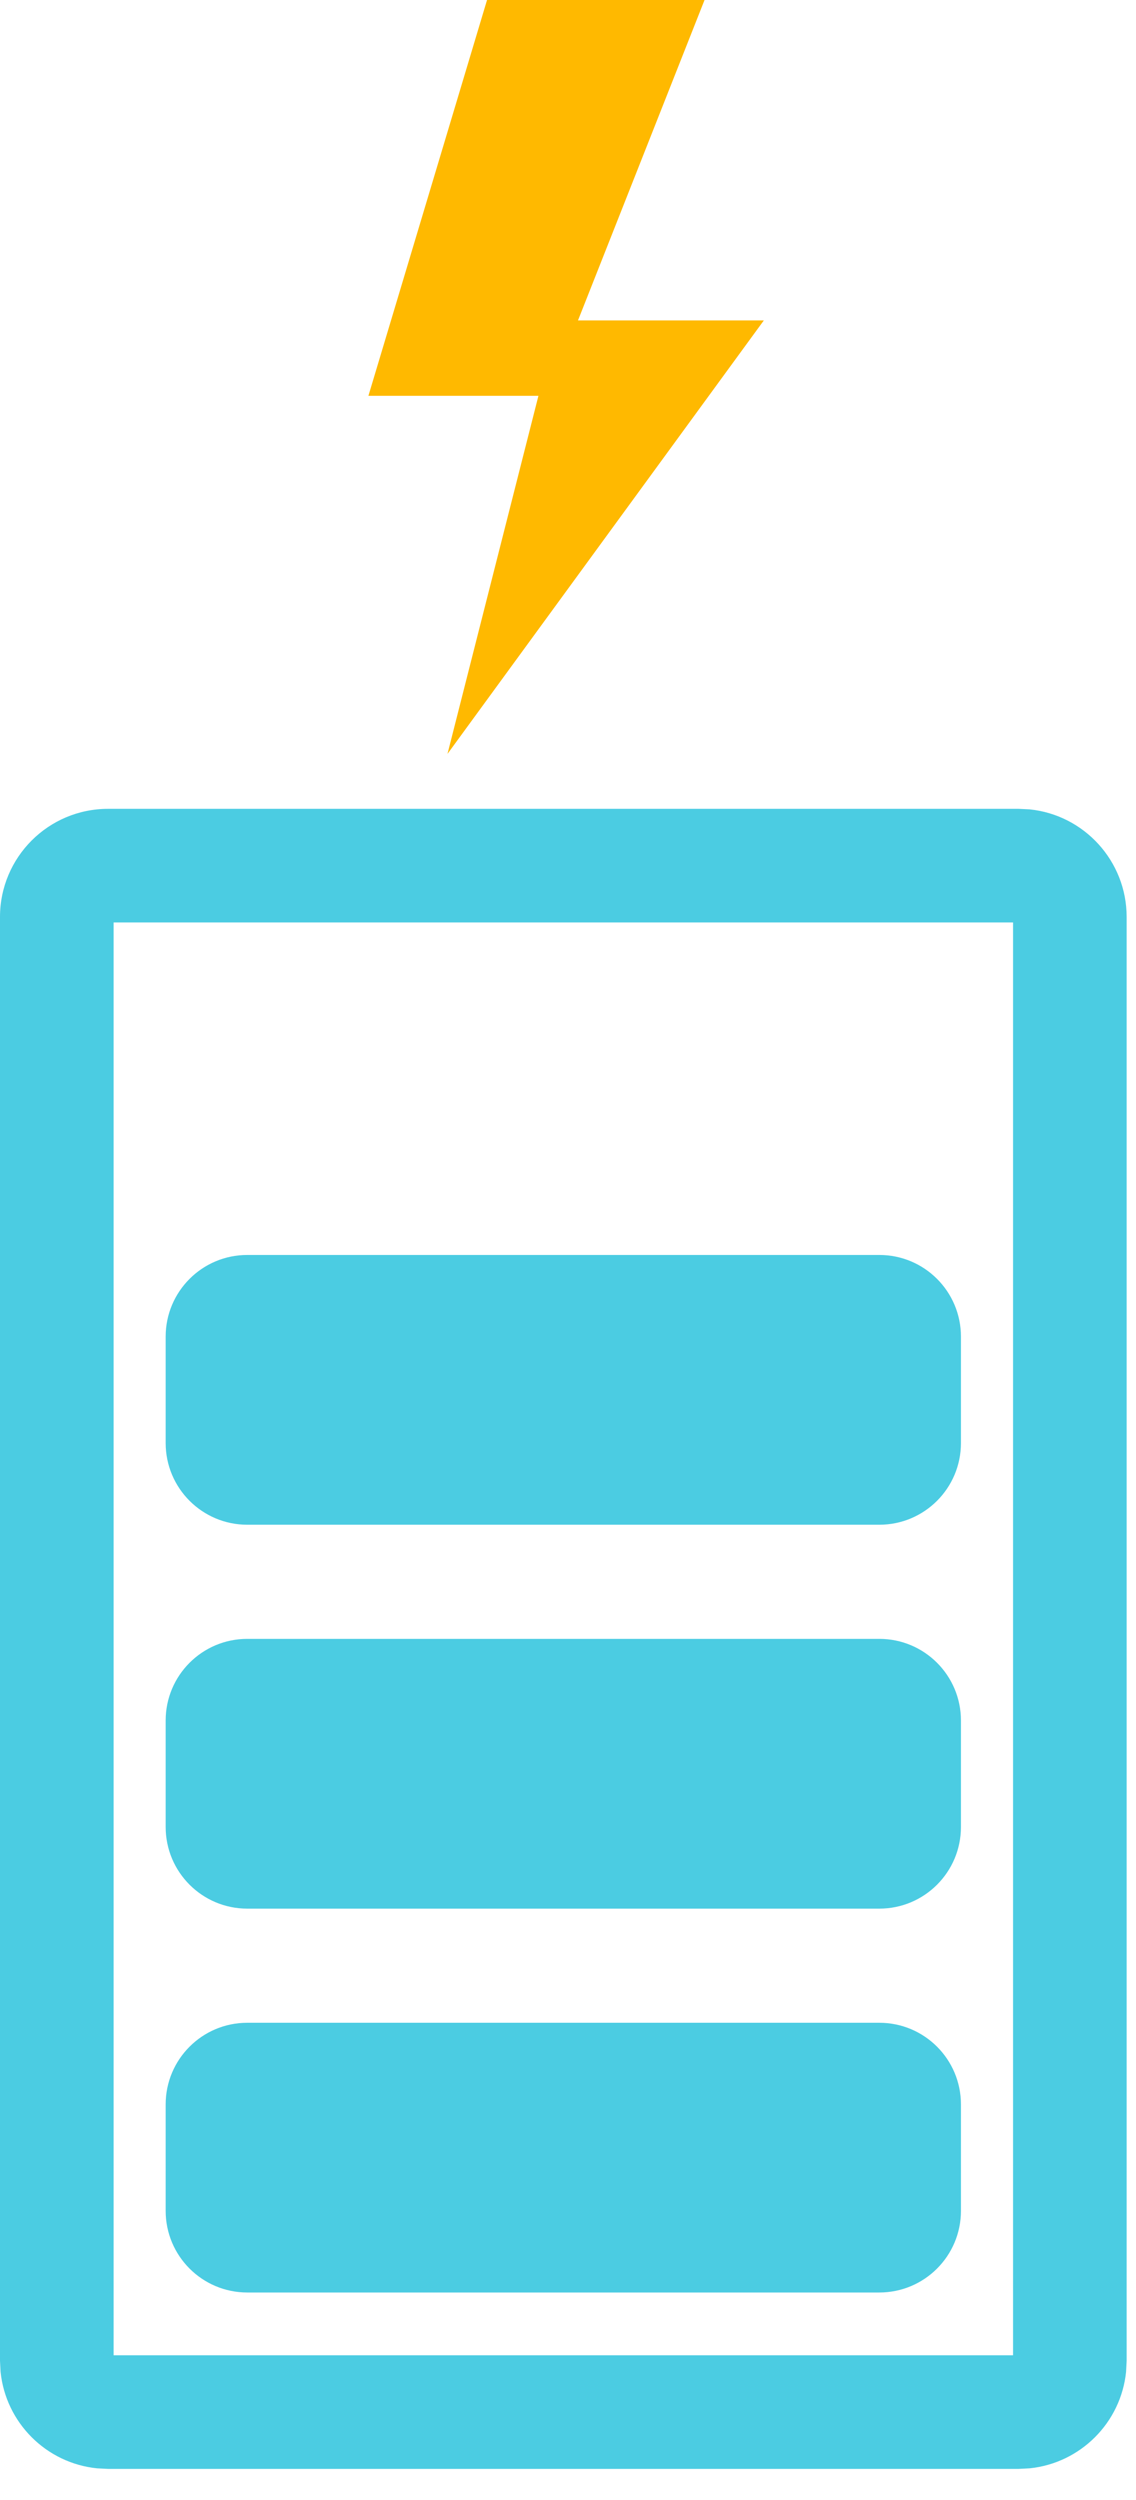
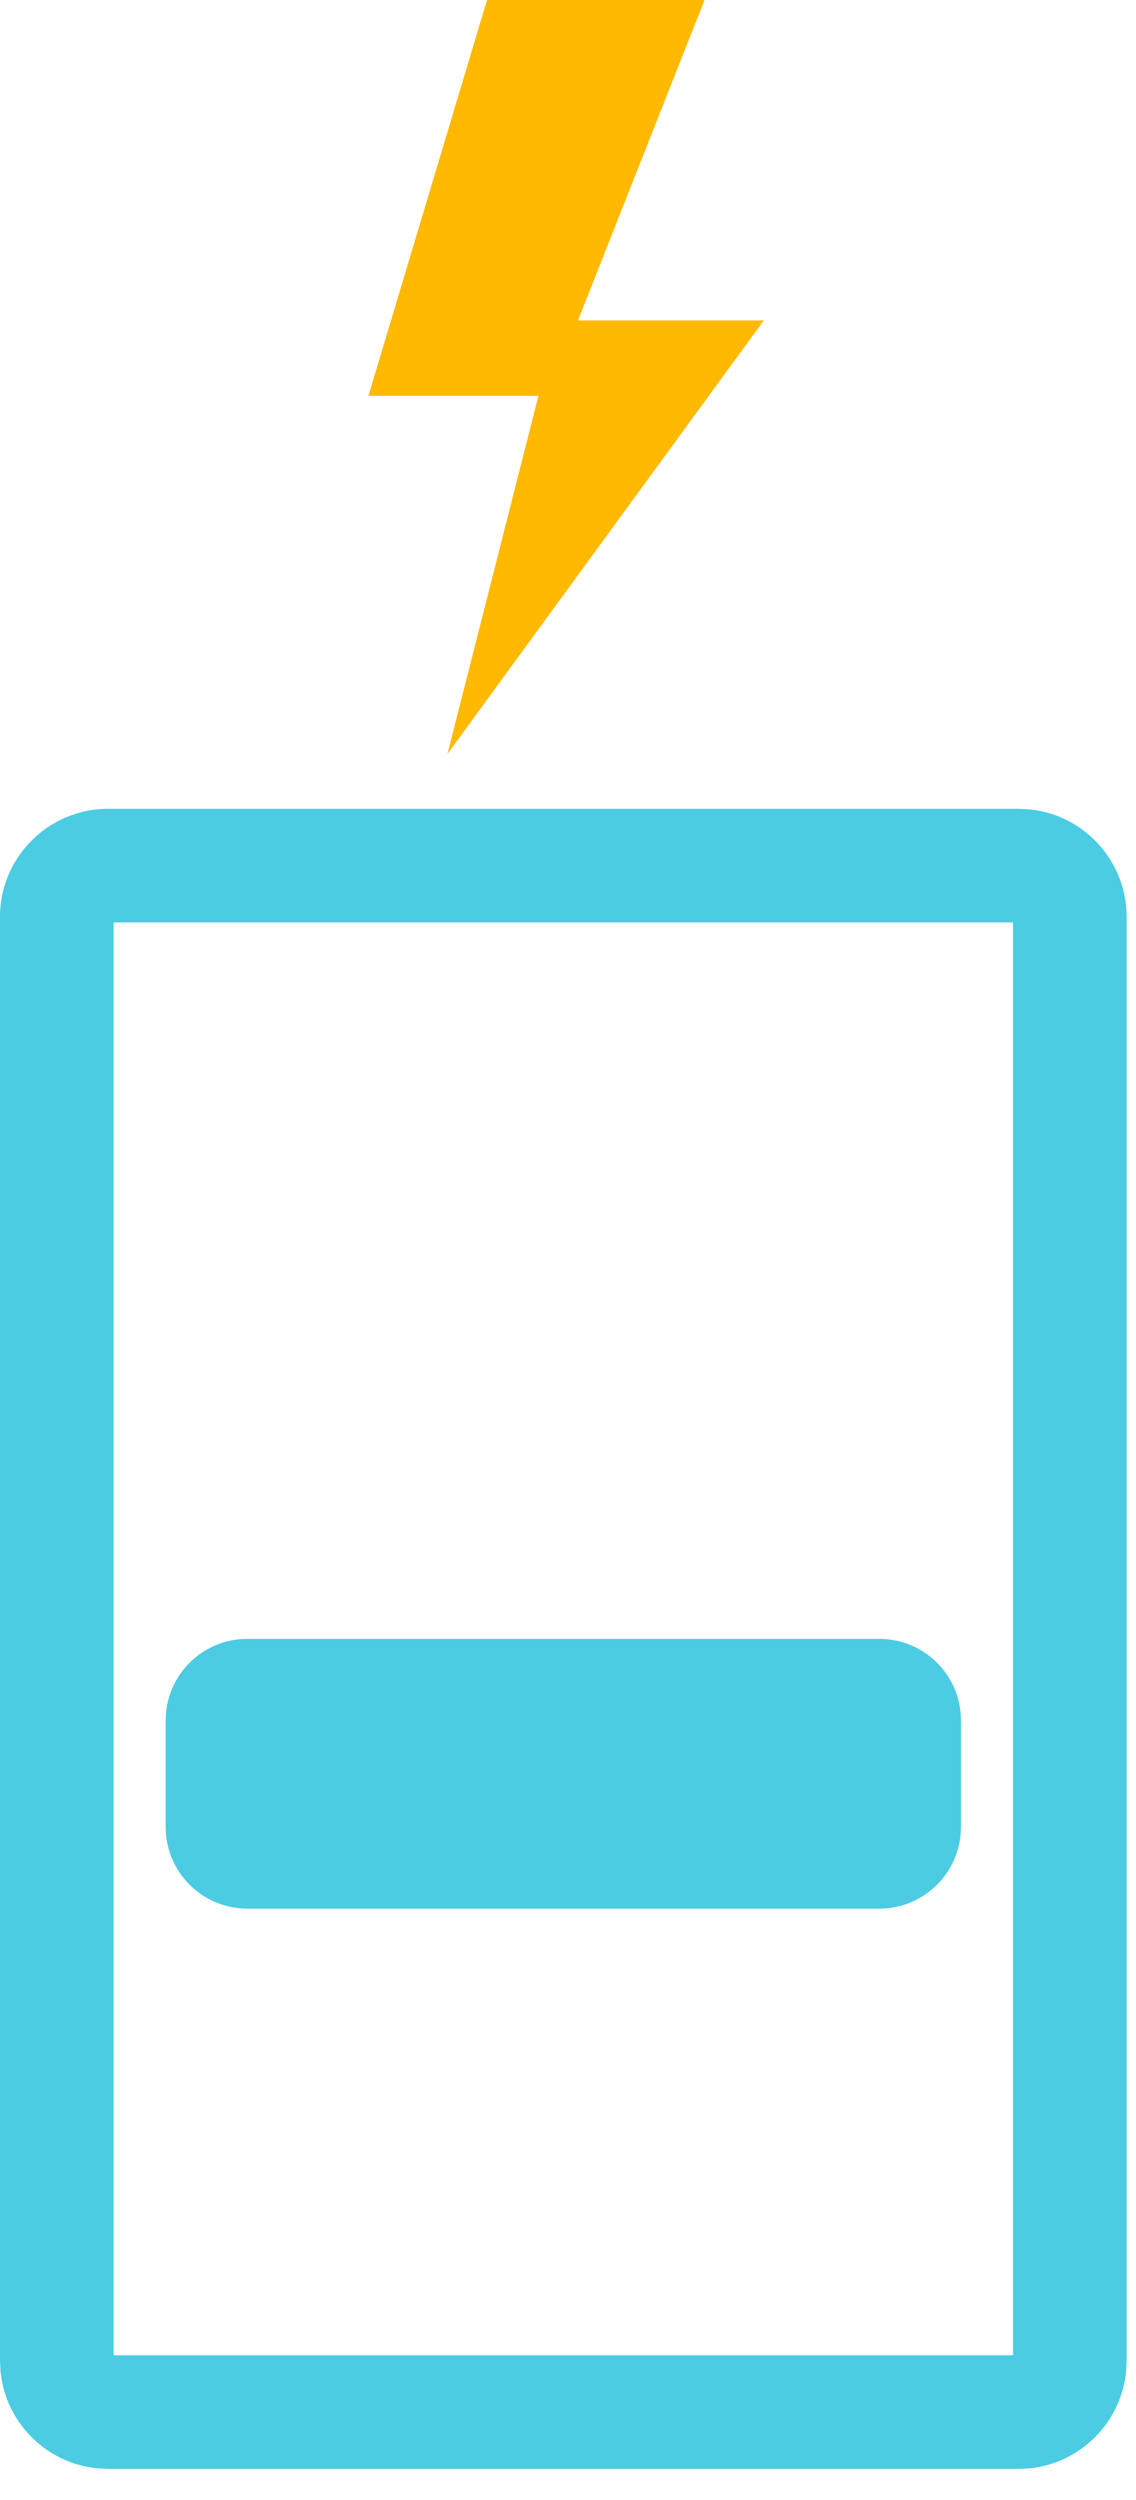
<svg xmlns="http://www.w3.org/2000/svg" width="30" height="66" viewBox="0 0 30 66" fill="none">
  <path d="M3 62.179H26.753V24.353H3V62.179ZM29.753 62.324L29.738 62.615C29.602 63.959 28.533 65.028 27.189 65.164L26.898 65.179H2.855L2.563 65.164C1.22 65.028 0.151 63.959 0.015 62.615L0 62.324V24.208C9.5337e-05 22.631 1.278 21.353 2.855 21.353H26.898L27.189 21.367C28.629 21.513 29.753 22.73 29.753 24.208V62.324Z" fill="#4BCCE2" />
-   <path d="M4.375 55.556C4.375 54.366 5.34 53.401 6.53 53.401H23.221C24.412 53.401 25.377 54.366 25.377 55.556V58.367C25.377 59.557 24.412 60.522 23.221 60.522H6.53C5.34 60.522 4.375 59.557 4.375 58.367V55.556Z" fill="#4BCCE2" />
-   <path d="M4.375 35.286C4.375 34.096 5.34 33.131 6.53 33.131H23.221C24.412 33.131 25.377 34.096 25.377 35.286V38.097C25.377 39.288 24.412 40.253 23.221 40.253H6.53C5.34 40.253 4.375 39.288 4.375 38.097V35.286Z" fill="#4BCCE2" />
  <path d="M4.375 45.421C4.375 44.231 5.34 43.266 6.53 43.266H23.221C24.412 43.266 25.377 44.231 25.377 45.421V48.232C25.377 49.423 24.412 50.388 23.221 50.388H6.53C5.34 50.388 4.375 49.423 4.375 48.232V45.421Z" fill="#4BCCE2" />
  <path d="M20.172 8.459H15.264L18.606 0H12.862L9.729 10.45H14.219L11.817 19.904L20.172 8.459Z" fill="#FFB900" />
</svg>